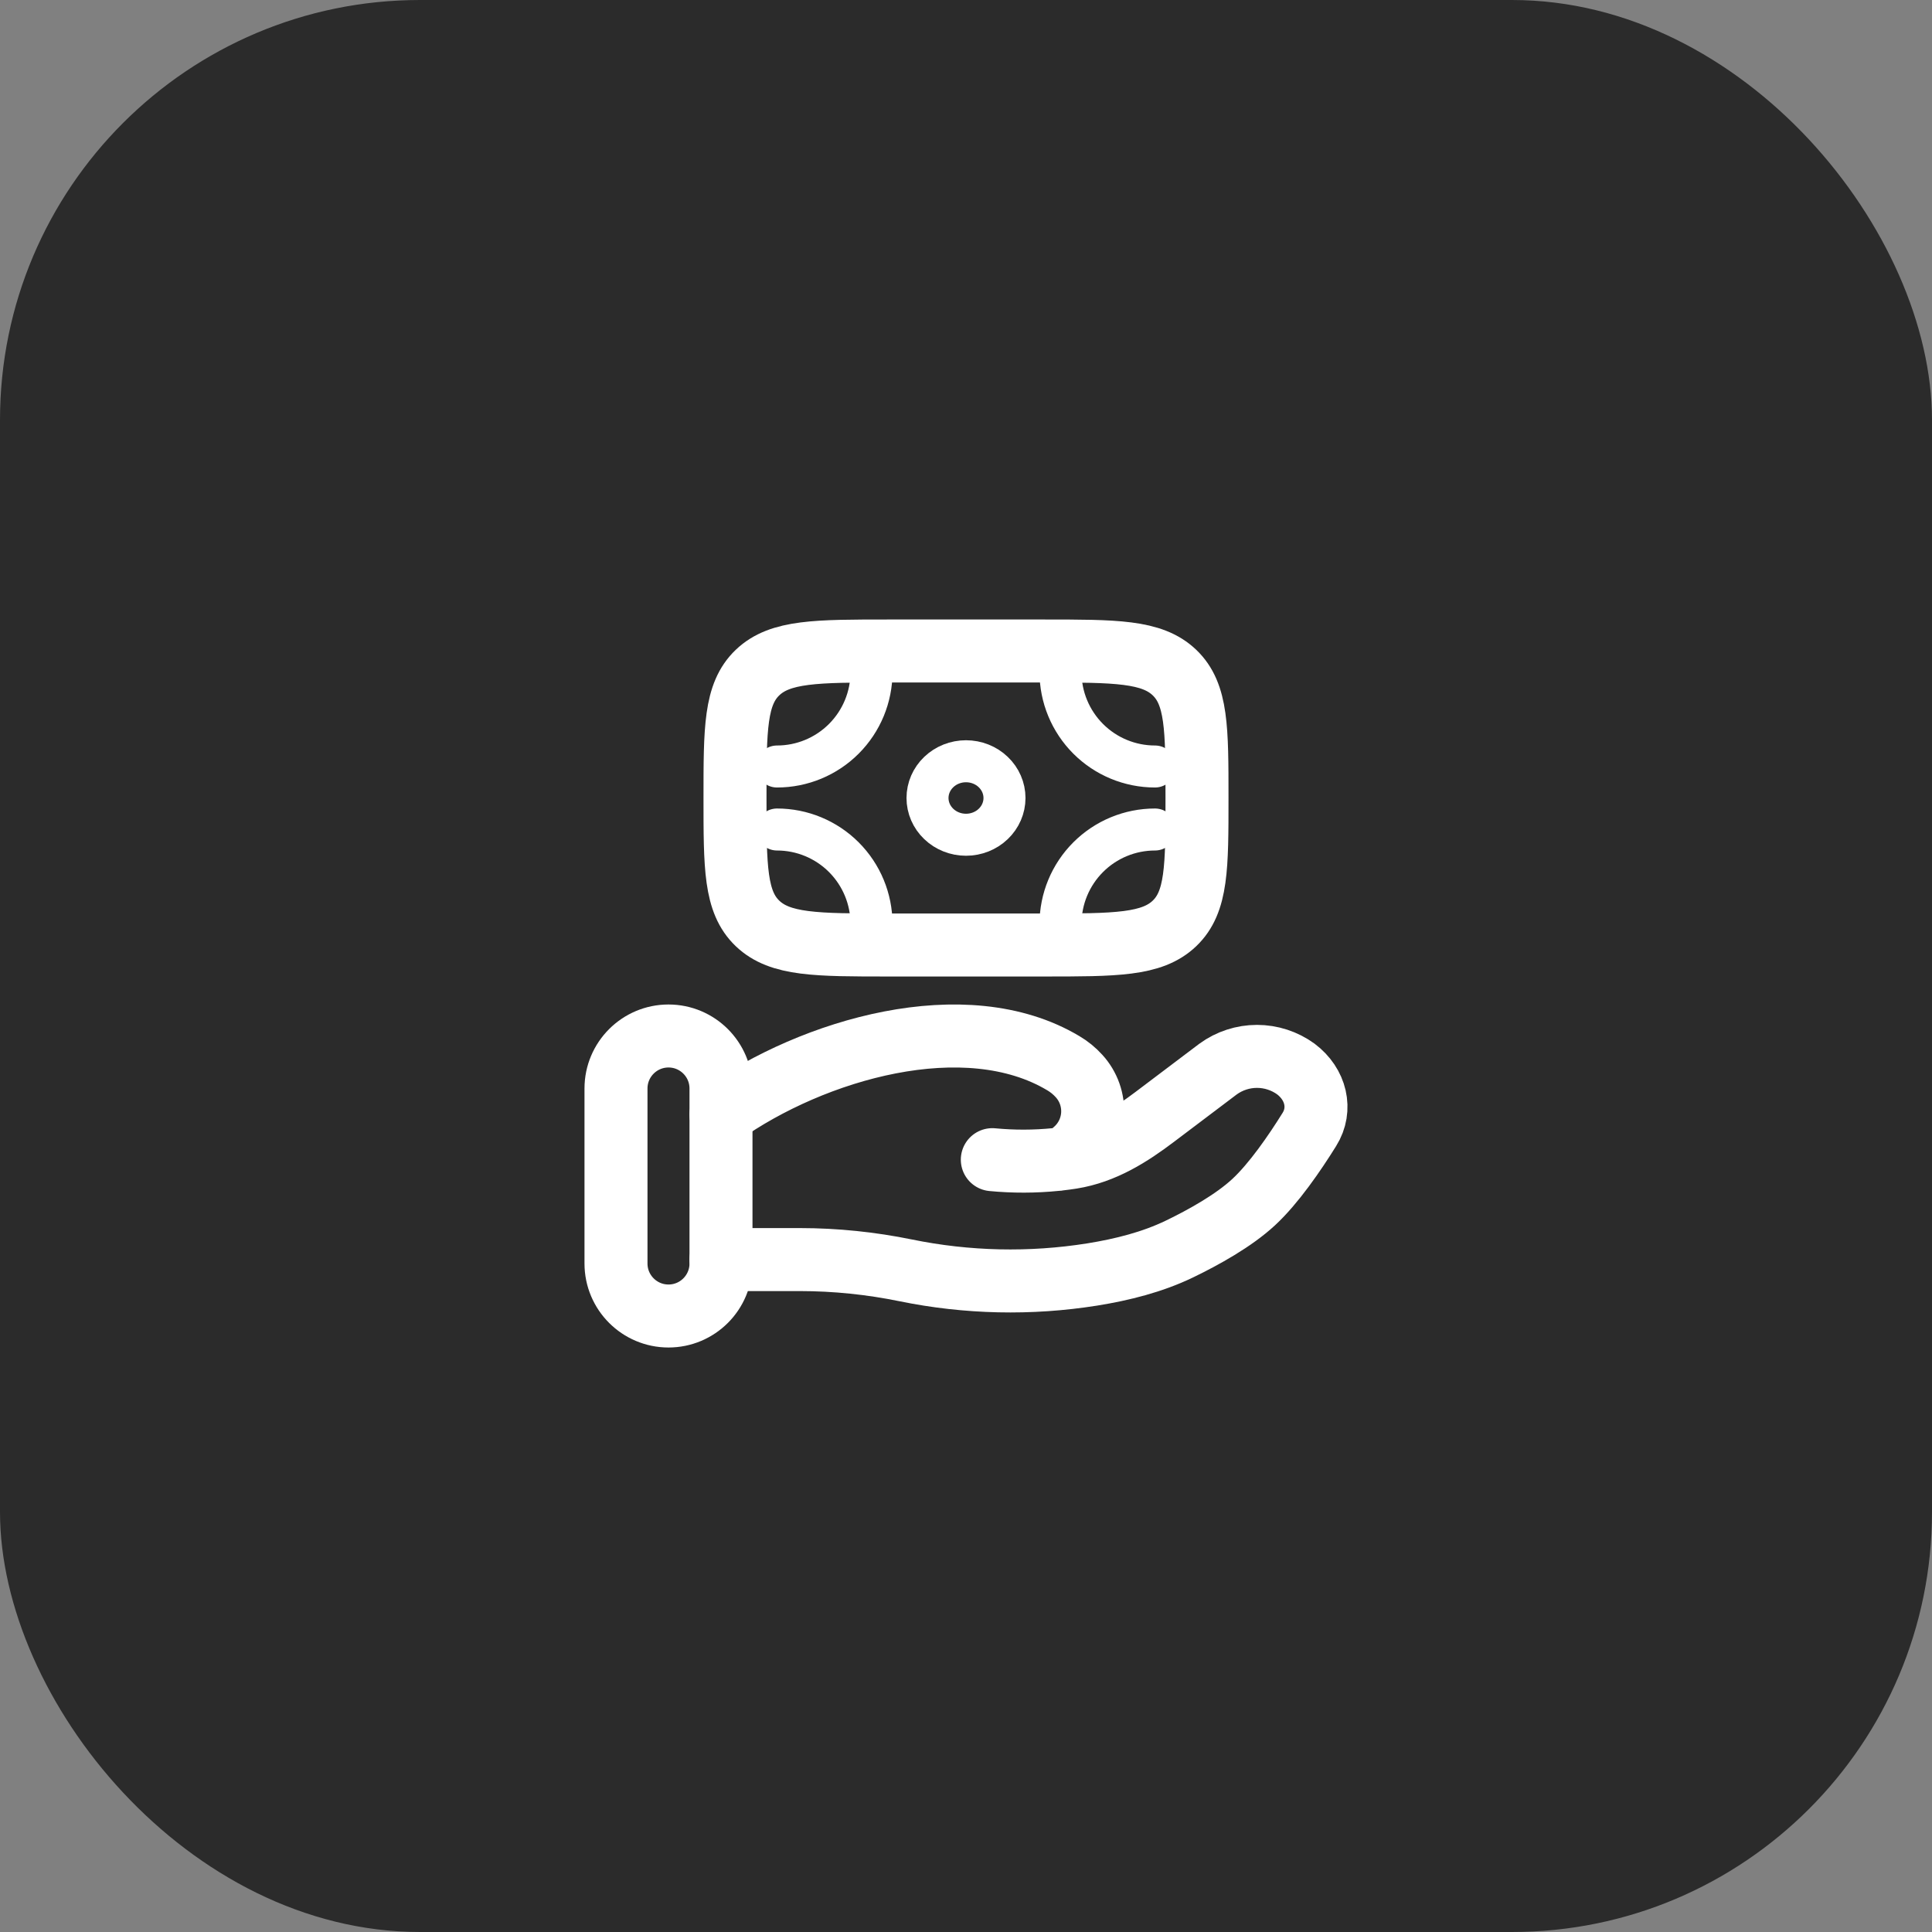
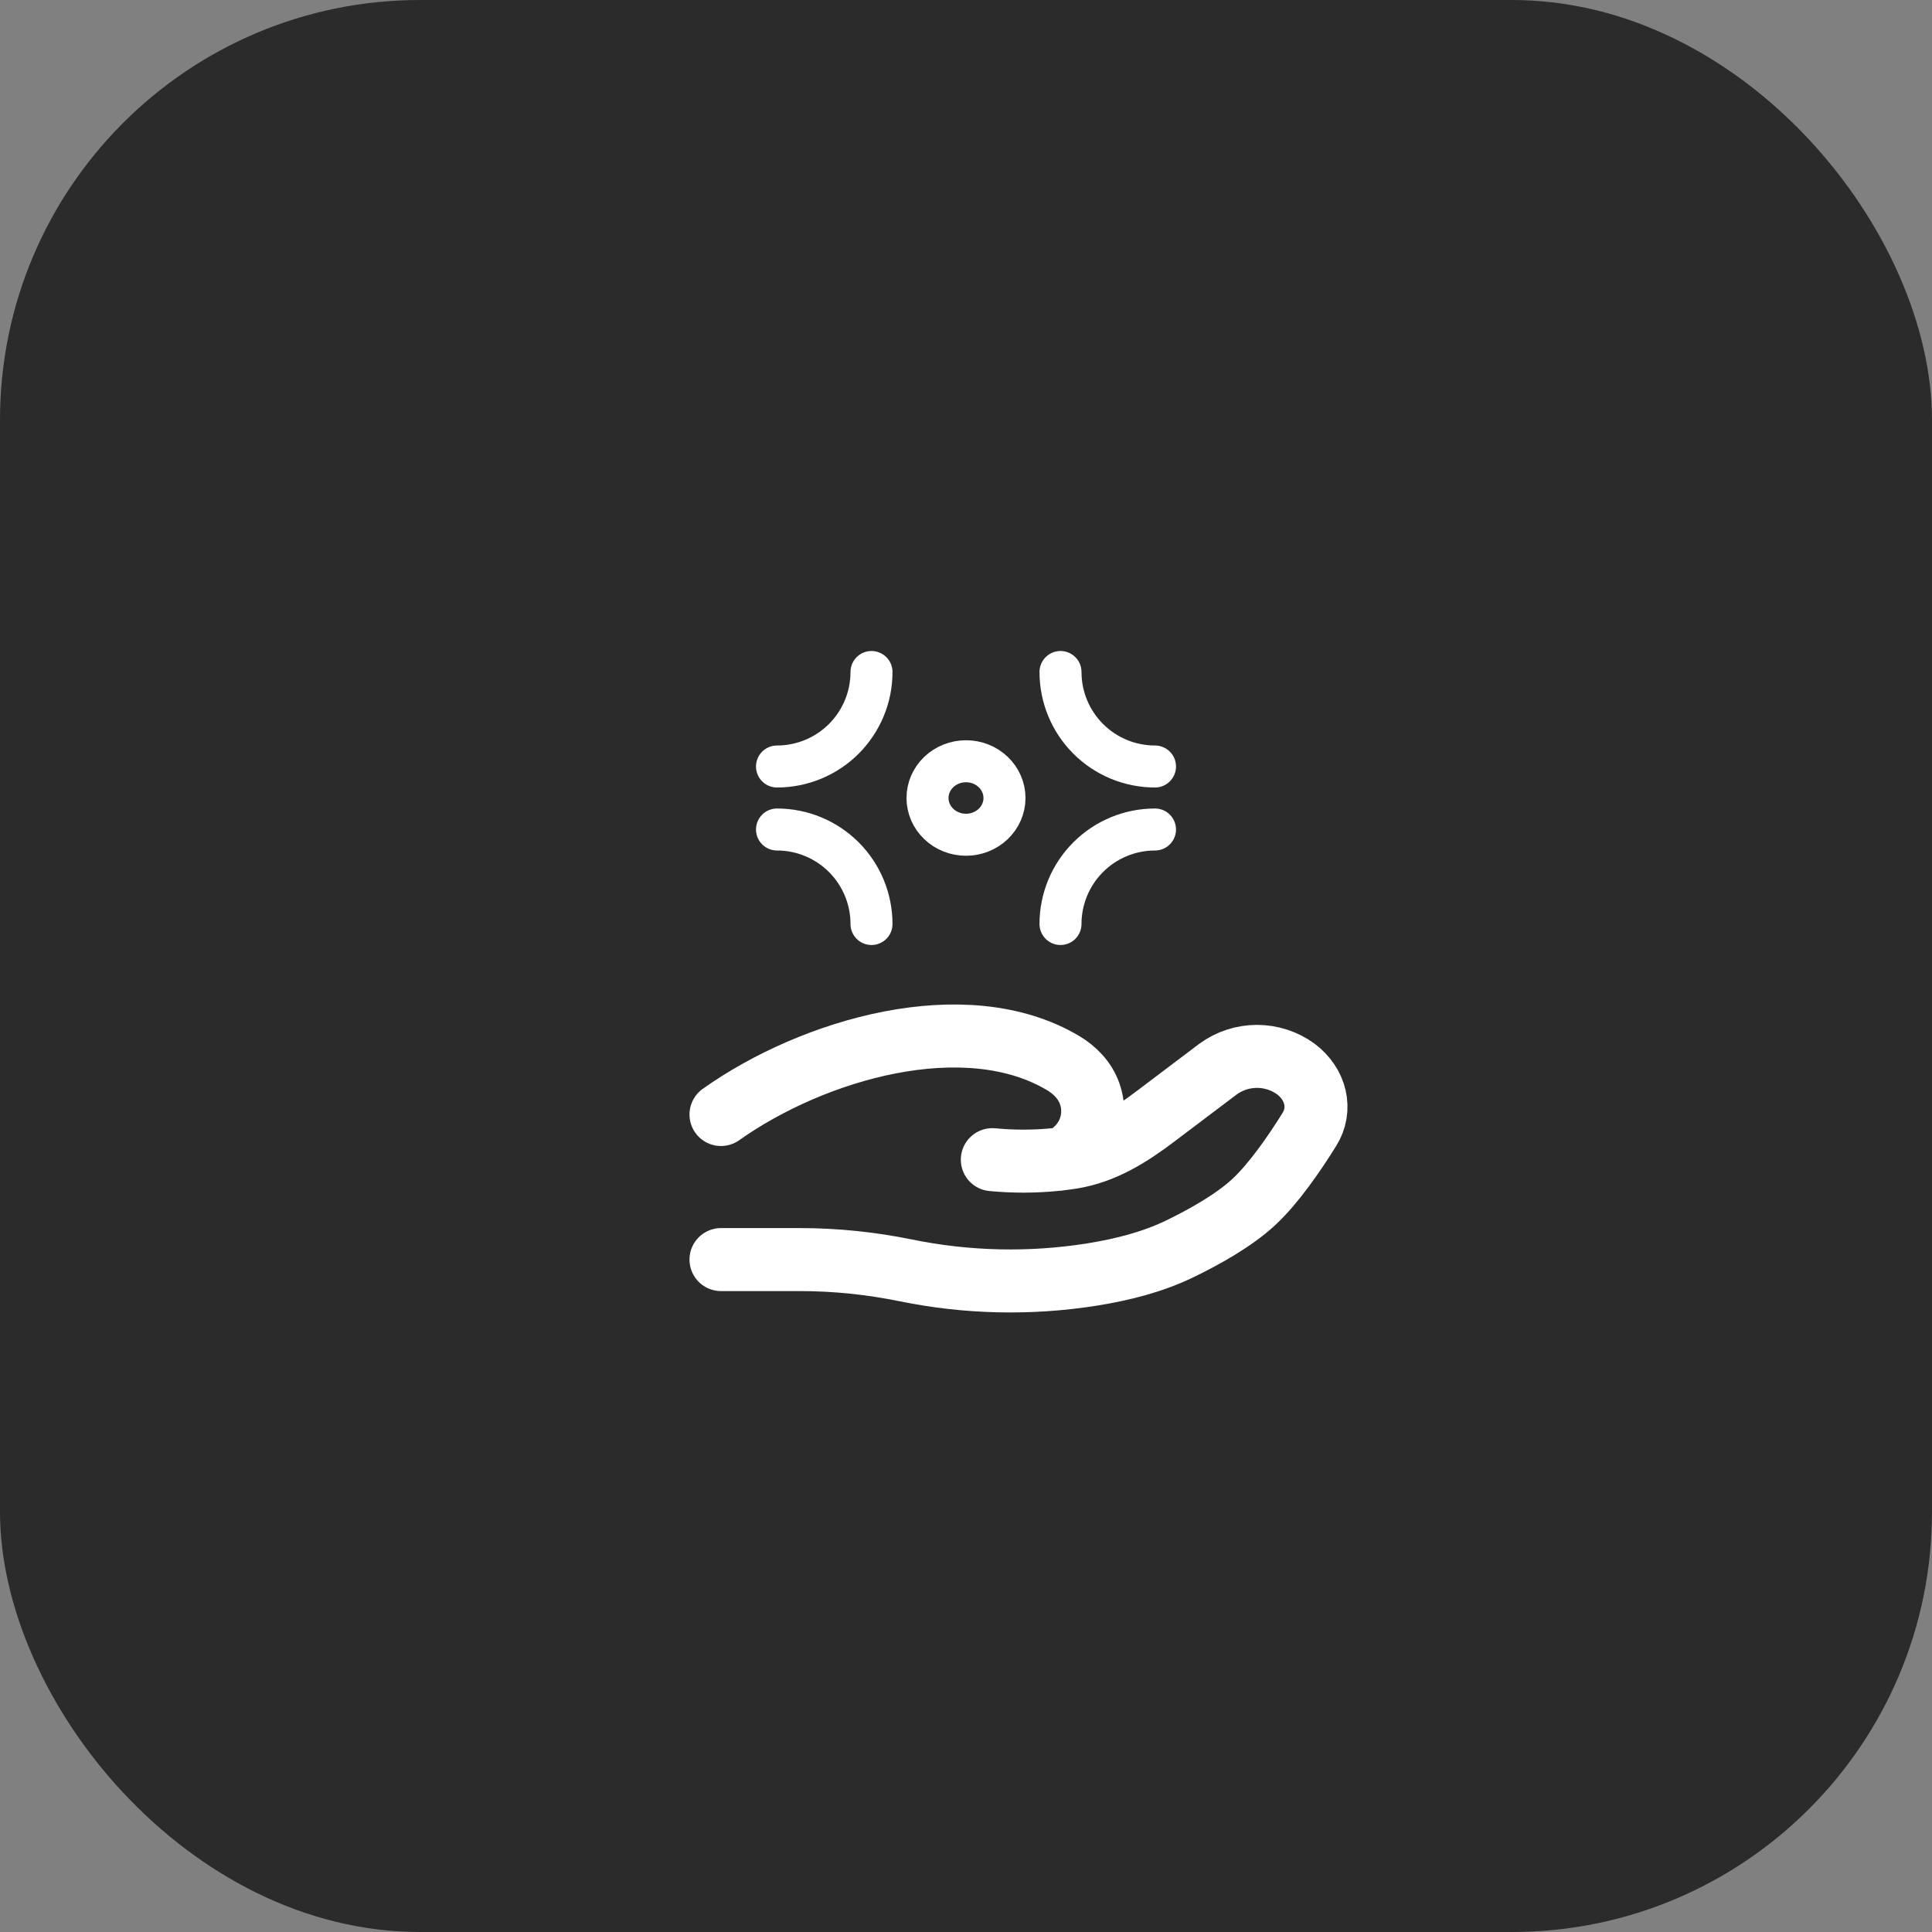
<svg xmlns="http://www.w3.org/2000/svg" width="92" height="92" viewBox="0 0 92 92" fill="none">
  <rect x="0" y="0" width="92" height="92" fill="#808080" stroke="none" />
  <rect width="92" height="92" rx="20" fill="#2B2B2B" />
-   <path d="M55.926 43.974C57 42.949 57 41.3 57 38C57 34.7 57 33.051 55.926 32.026M55.926 43.974C54.851 45 53.124 45 49.667 45H42.333C38.876 45 37.149 45 36.074 43.974M55.926 32.026C54.851 31 53.124 31 49.667 31H42.333C38.876 31 37.149 31 36.074 32.026M36.074 32.026C35 33.051 35 34.7 35 38C35 41.3 35 42.949 36.074 43.974" stroke="white" stroke-width="3" />
  <path d="M47.296 39.237C47.64 38.909 47.833 38.464 47.833 38C47.833 37.536 47.64 37.091 47.296 36.763C46.953 36.434 46.486 36.25 46 36.25C45.514 36.25 45.047 36.434 44.704 36.763C44.36 37.091 44.167 37.536 44.167 38C44.167 38.464 44.36 38.909 44.704 39.237C45.047 39.566 45.514 39.75 46 39.75C46.486 39.75 46.953 39.566 47.296 39.237Z" stroke="white" stroke-width="2" />
  <path d="M34.333 59.98H38.1C39.783 59.98 41.488 60.157 43.127 60.493C46.052 61.092 49.061 61.159 52.01 60.69C53.457 60.457 54.877 60.098 56.163 59.478C57.323 58.917 58.745 58.128 59.7 57.243C60.653 56.36 61.647 54.915 62.35 53.785C62.957 52.815 62.663 51.627 61.707 50.905C61.169 50.515 60.521 50.304 59.857 50.304C59.192 50.304 58.544 50.515 58.007 50.905L54.995 53.18C53.828 54.063 52.553 54.875 51.035 55.117C50.852 55.146 50.66 55.172 50.46 55.195M50.46 55.195L50.277 55.215M50.46 55.195C50.727 55.123 50.971 54.985 51.172 54.795C51.423 54.578 51.629 54.313 51.776 54.015C51.923 53.717 52.009 53.393 52.029 53.061C52.048 52.729 52.001 52.397 51.89 52.084C51.779 51.771 51.606 51.483 51.382 51.238C51.164 50.997 50.911 50.791 50.632 50.627C45.97 47.845 38.715 49.963 34.333 53.072M50.46 55.195C50.4 55.208 50.338 55.215 50.277 55.215M50.277 55.215C49.272 55.316 48.259 55.318 47.253 55.222" stroke="white" stroke-width="3" stroke-linecap="round" />
  <path d="M55 36.5C53.806 36.5 52.662 36.026 51.818 35.182C50.974 34.338 50.5 33.194 50.5 32M55 39.5C53.806 39.5 52.662 39.974 51.818 40.818C50.974 41.662 50.5 42.806 50.5 44M37 36.5C38.194 36.5 39.338 36.026 40.182 35.182C41.026 34.338 41.5 33.194 41.5 32M37 39.5C38.194 39.5 39.338 39.974 40.182 40.818C41.026 41.662 41.5 42.806 41.5 44" stroke="white" stroke-width="2" stroke-linecap="round" />
-   <path d="M34.333 51.833C34.333 50.453 33.214 49.333 31.833 49.333C30.453 49.333 29.333 50.453 29.333 51.833V60.167C29.333 61.547 30.453 62.667 31.833 62.667C33.214 62.667 34.333 61.547 34.333 60.167V51.833Z" stroke="white" stroke-width="3" />
</svg>